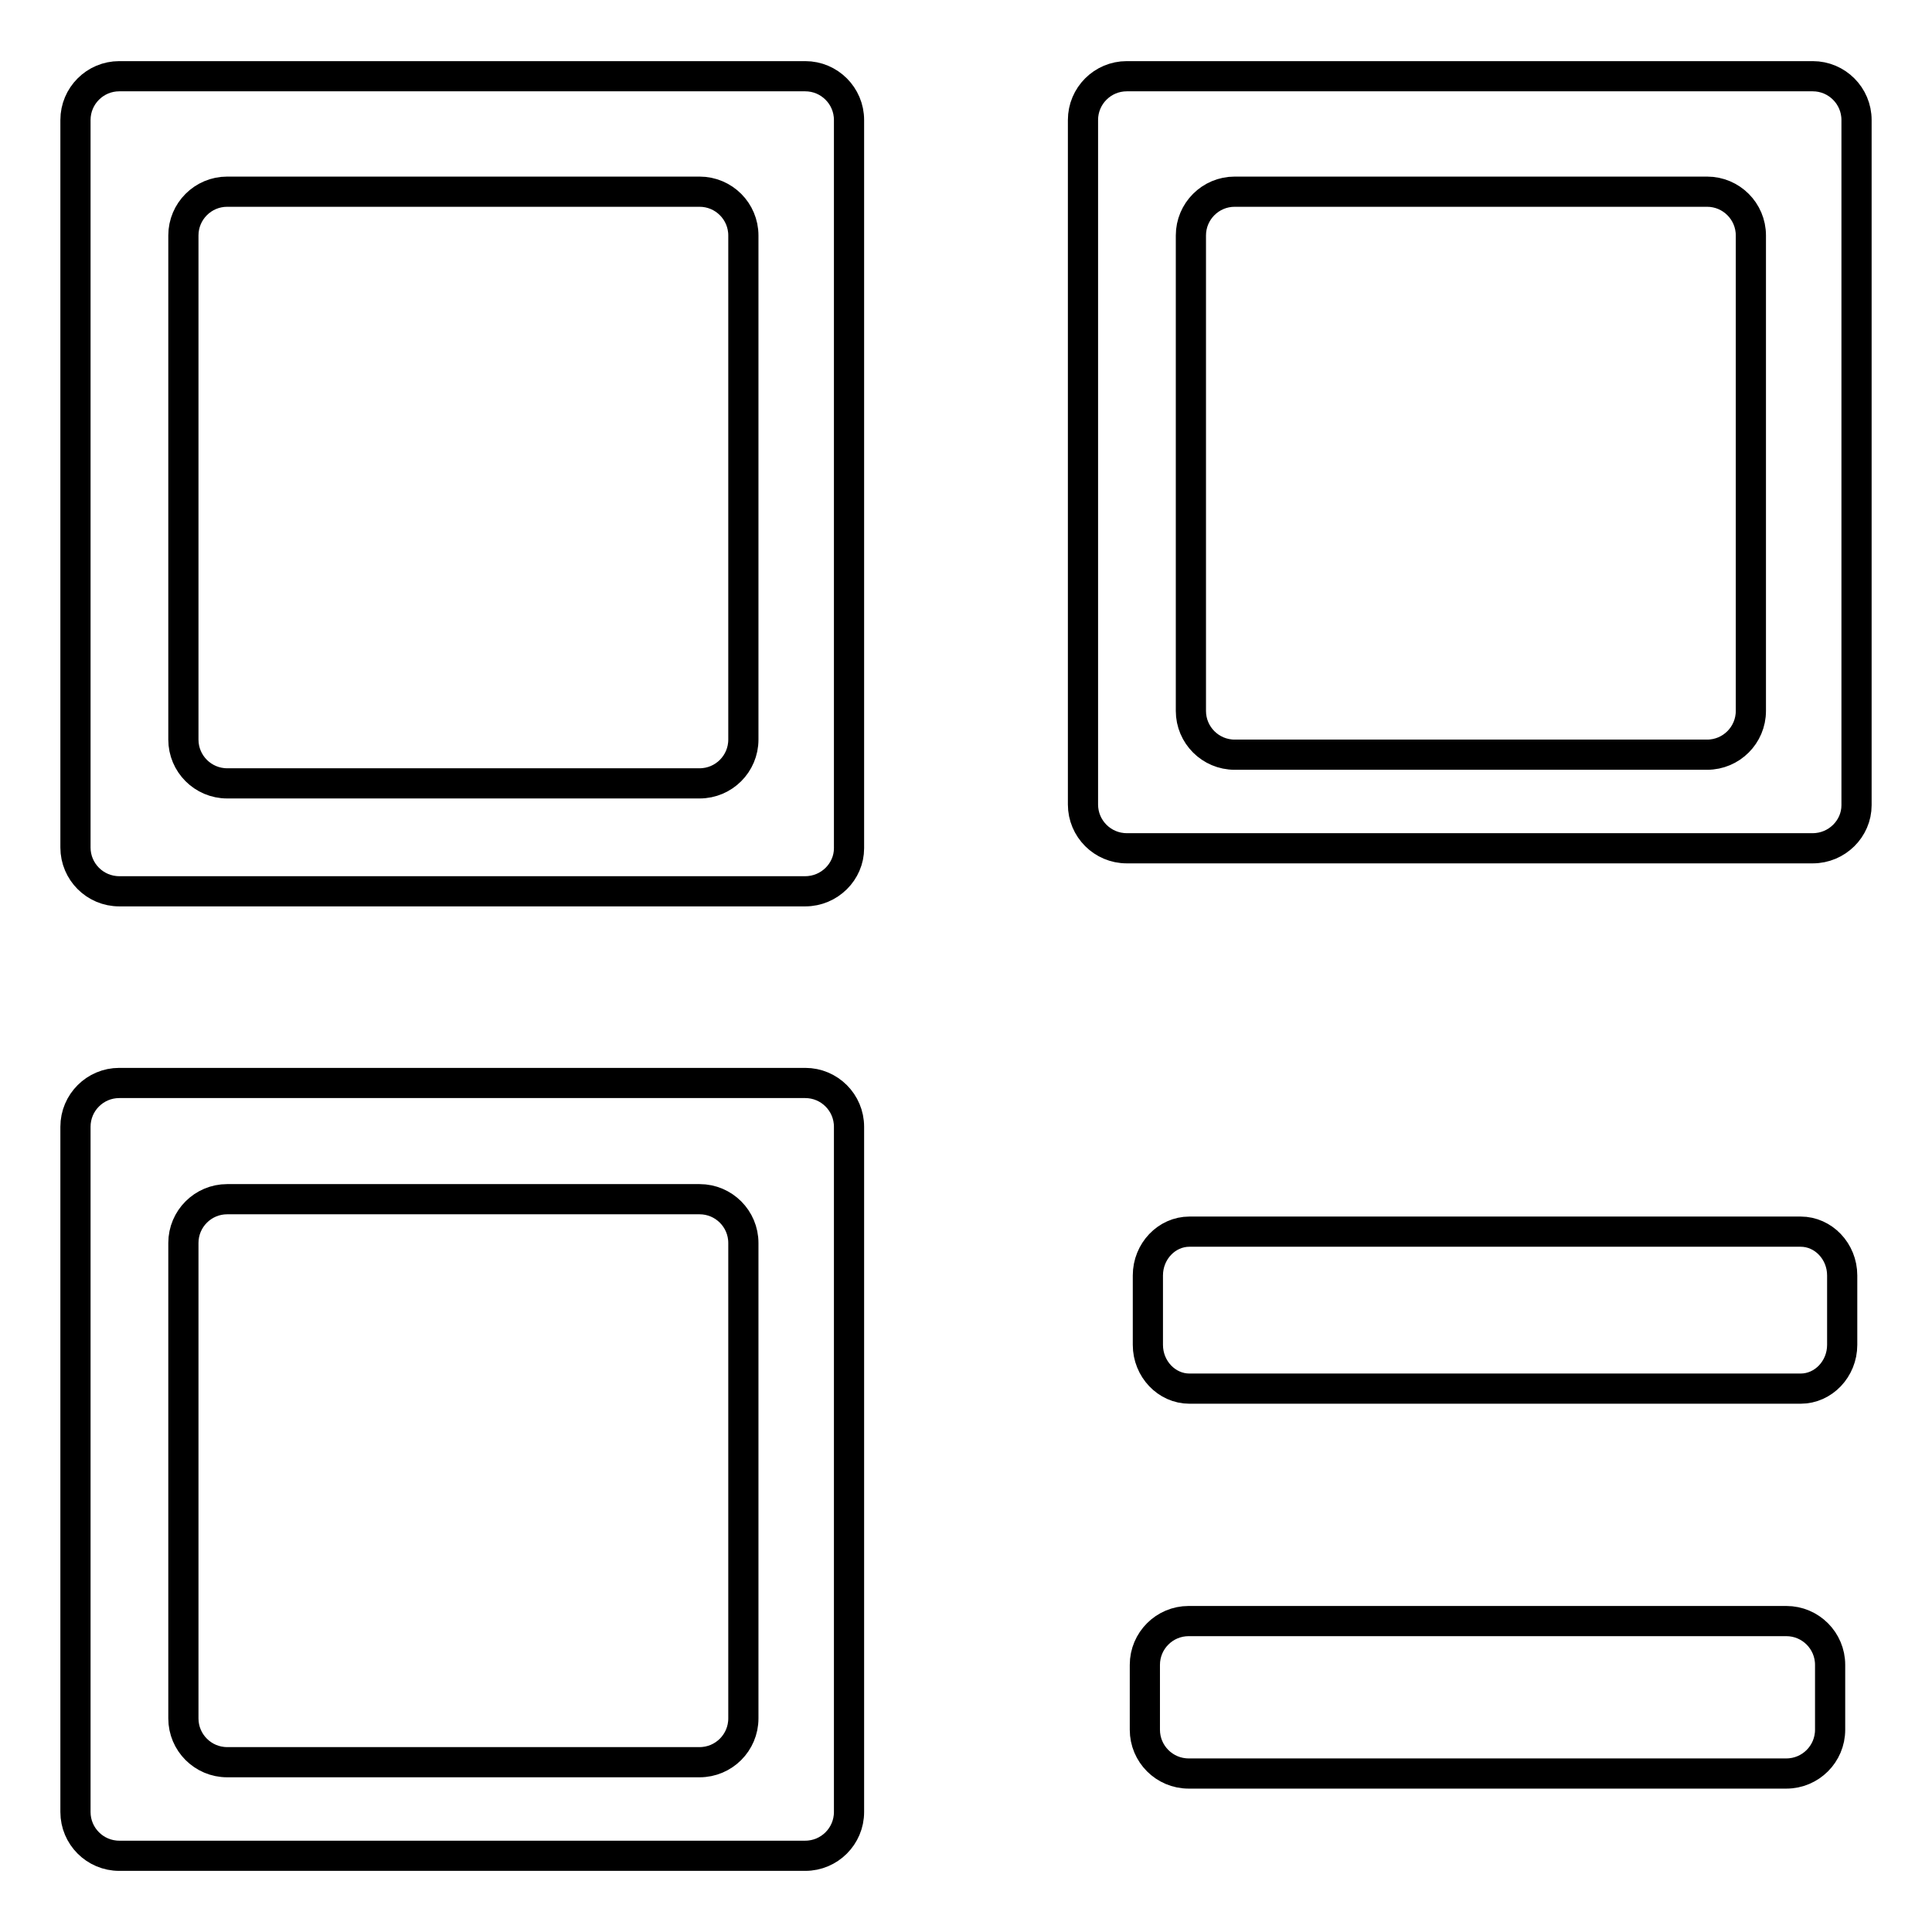
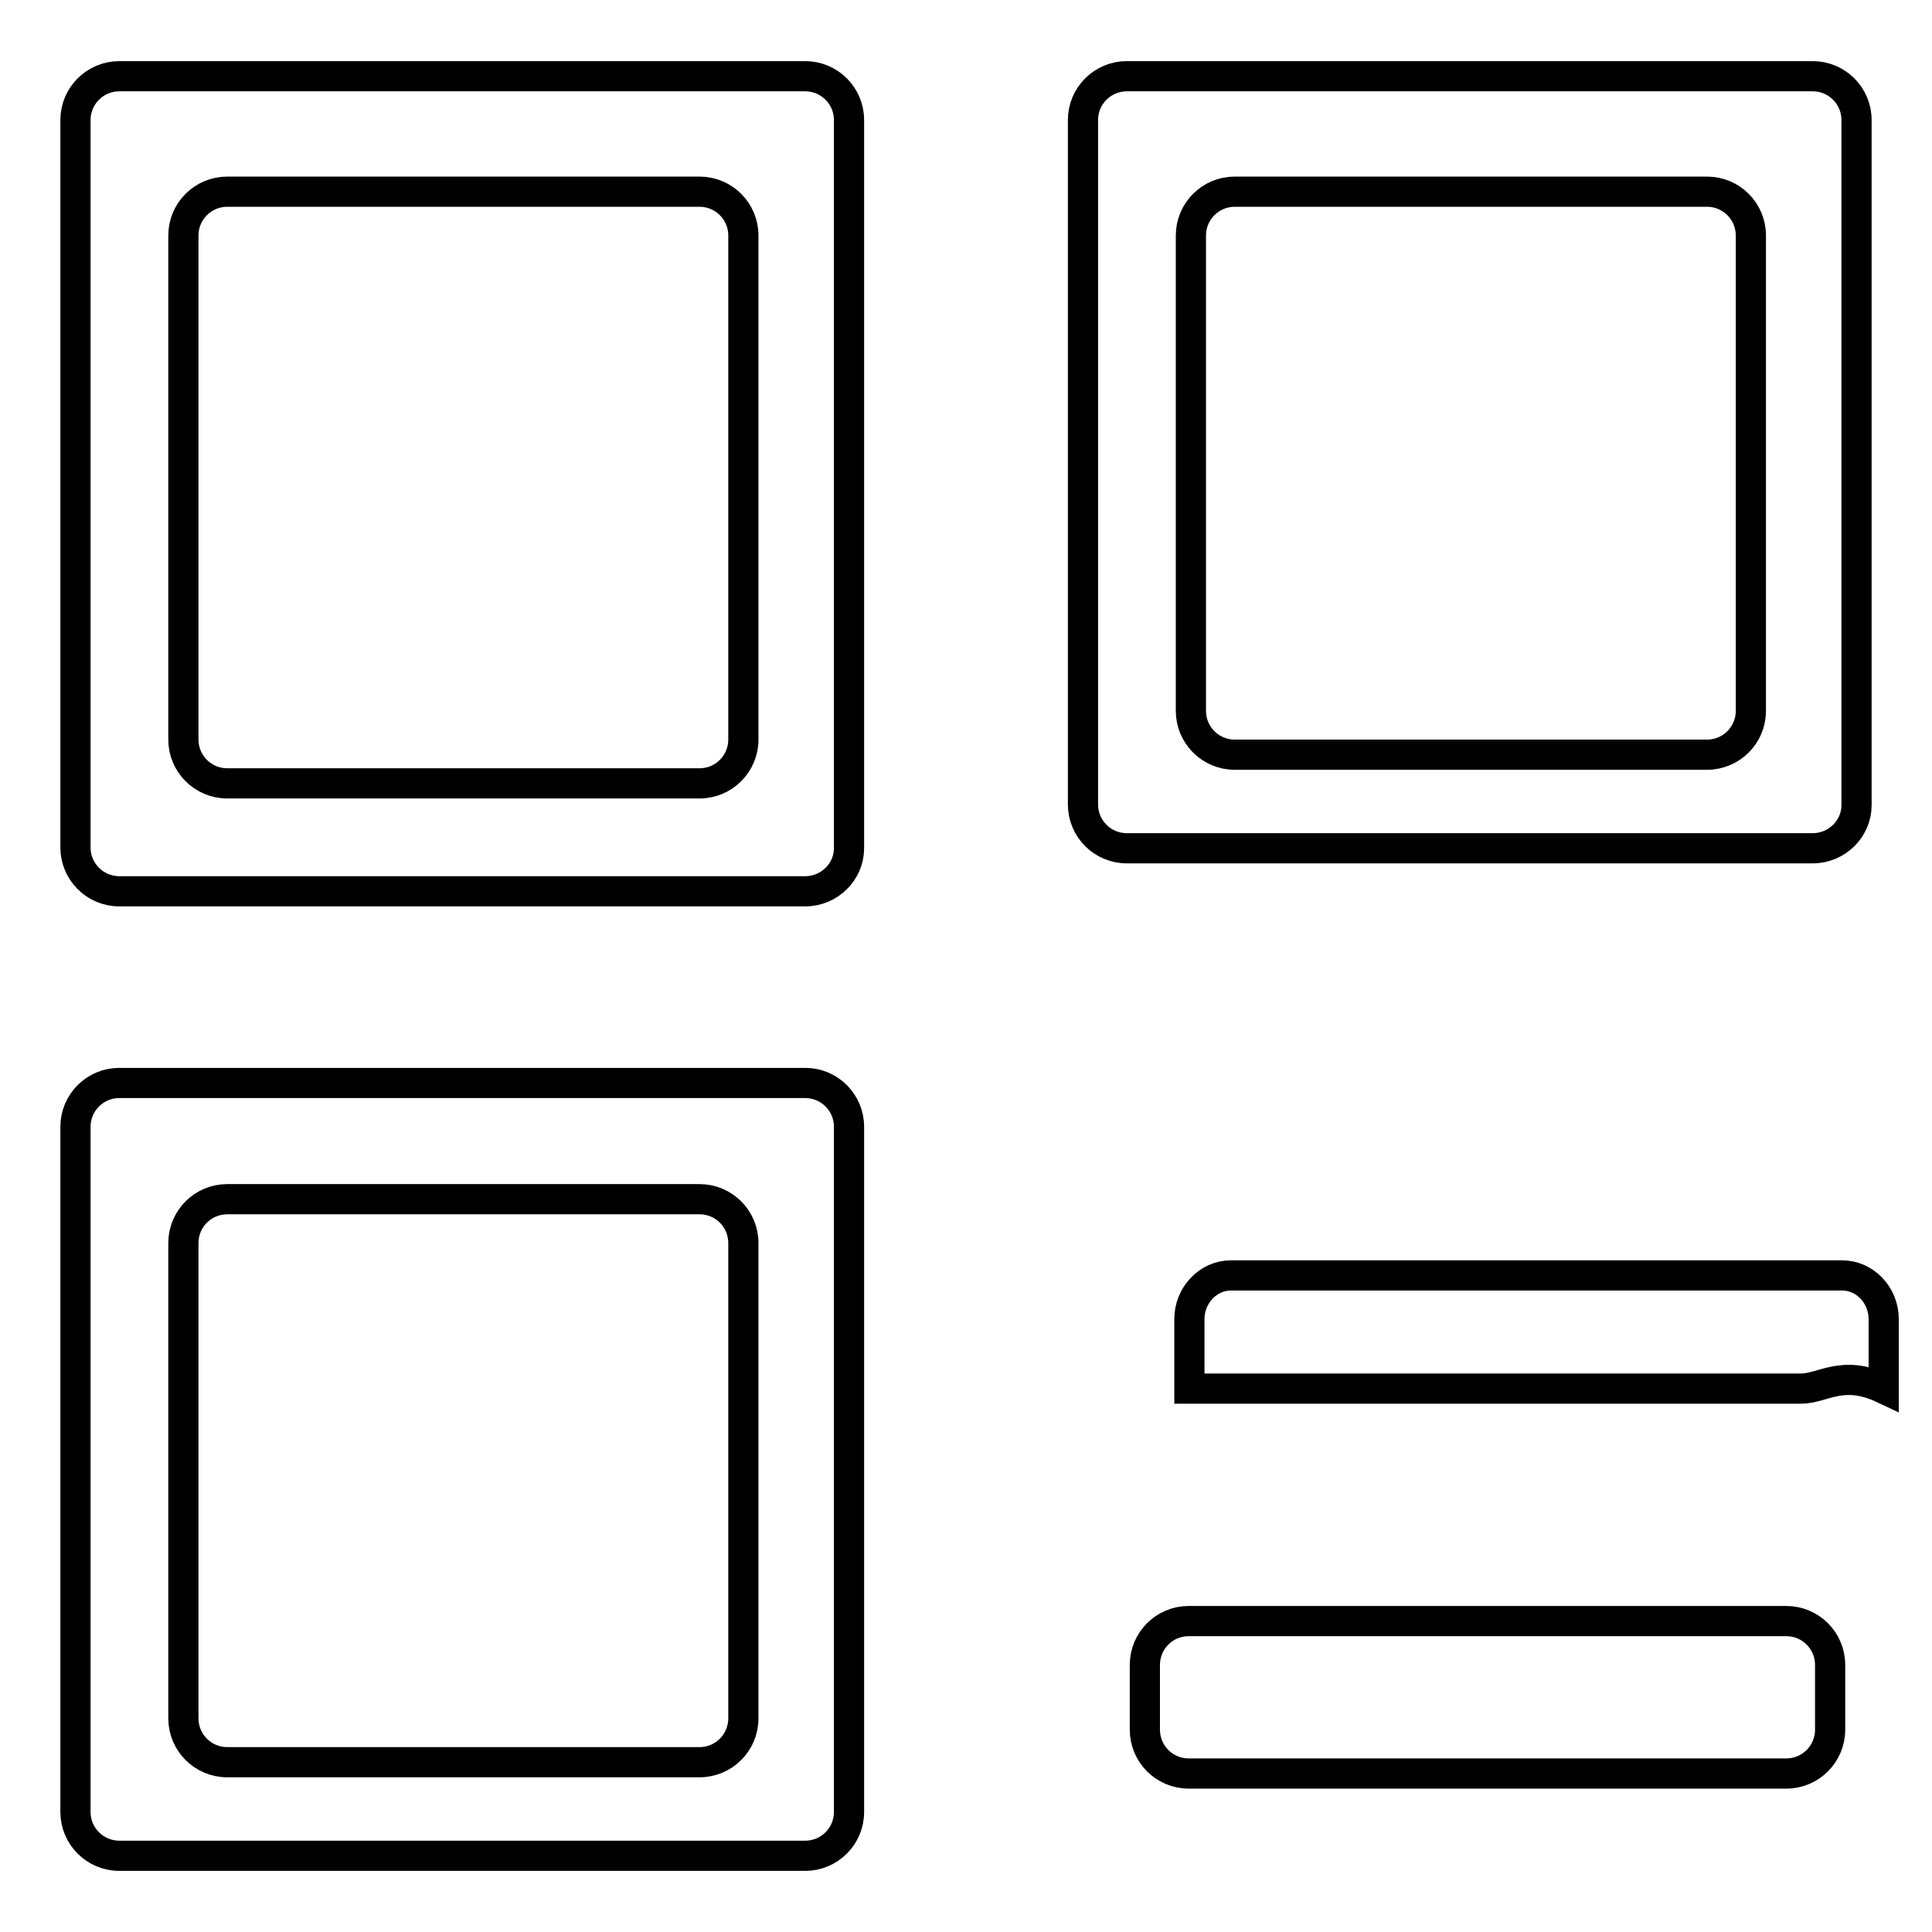
<svg xmlns="http://www.w3.org/2000/svg" version="1.1" x="0px" y="0px" viewBox="0 0 256 256" enable-background="new 0 0 256 256" xml:space="preserve">
  <g>
-     <path stroke-width="4" fill-opacity="0" stroke="#000000" d="M240.2,112.4h-90.9c-3.2,0-5.8-2.6-5.8-5.8V15.9c0-3.2,2.6-5.8,5.8-5.8h90.9c3.2,0,5.8,2.6,5.8,5.8v90.8 C246,109.8,243.4,112.4,240.2,112.4z M232,31.2c0-3.2-2.6-5.8-5.8-5.8h-62.6c-3.2,0-5.8,2.6-5.8,5.8v63c0,3.2,2.6,5.8,5.8,5.8h62.6 c3.2,0,5.8-2.6,5.8-5.8V31.2z M106.7,245.9H15.8c-3.2,0-5.8-2.6-5.8-5.8v-90.8c0-3.2,2.6-5.8,5.8-5.8h90.9c3.2,0,5.8,2.6,5.8,5.8 v90.8C112.5,243.3,109.9,245.9,106.7,245.9z M98.5,164.7c0-3.2-2.6-5.8-5.8-5.8H30.1c-3.2,0-5.8,2.6-5.8,5.8v63 c0,3.2,2.6,5.8,5.8,5.8h62.6c3.2,0,5.8-2.6,5.8-5.8V164.7z M106.7,118.1H15.8c-3.2,0-5.8-2.6-5.8-5.8V15.9c0-3.2,2.6-5.8,5.8-5.8 h90.9c3.2,0,5.8,2.6,5.8,5.8v96.5C112.5,115.5,109.9,118.1,106.7,118.1z M98.5,31.2c0-3.2-2.6-5.8-5.8-5.8H30.1 c-3.2,0-5.8,2.6-5.8,5.8V98c0,3.2,2.6,5.8,5.8,5.8h62.6c3.2,0,5.8-2.6,5.8-5.8V31.2z M238.6,184h-81c-3,0-5.5-2.6-5.5-5.8v-9.2 c0-3.2,2.5-5.8,5.5-5.8h81c3,0,5.5,2.6,5.5,5.8v9.2C244.1,181.4,241.6,184,238.6,184z M157.5,214.8h79.2c3.2,0,5.8,2.6,5.8,5.8v8.6 c0,3.2-2.6,5.8-5.8,5.8h-79.2c-3.2,0-5.8-2.6-5.8-5.8v-8.6C151.7,217.4,154.3,214.8,157.5,214.8z" />
+     <path stroke-width="4" fill-opacity="0" stroke="#000000" d="M240.2,112.4h-90.9c-3.2,0-5.8-2.6-5.8-5.8V15.9c0-3.2,2.6-5.8,5.8-5.8h90.9c3.2,0,5.8,2.6,5.8,5.8v90.8 C246,109.8,243.4,112.4,240.2,112.4z M232,31.2c0-3.2-2.6-5.8-5.8-5.8h-62.6c-3.2,0-5.8,2.6-5.8,5.8v63c0,3.2,2.6,5.8,5.8,5.8h62.6 c3.2,0,5.8-2.6,5.8-5.8V31.2z M106.7,245.9H15.8c-3.2,0-5.8-2.6-5.8-5.8v-90.8c0-3.2,2.6-5.8,5.8-5.8h90.9c3.2,0,5.8,2.6,5.8,5.8 v90.8C112.5,243.3,109.9,245.9,106.7,245.9z M98.5,164.7c0-3.2-2.6-5.8-5.8-5.8H30.1c-3.2,0-5.8,2.6-5.8,5.8v63 c0,3.2,2.6,5.8,5.8,5.8h62.6c3.2,0,5.8-2.6,5.8-5.8V164.7z M106.7,118.1H15.8c-3.2,0-5.8-2.6-5.8-5.8V15.9c0-3.2,2.6-5.8,5.8-5.8 h90.9c3.2,0,5.8,2.6,5.8,5.8v96.5C112.5,115.5,109.9,118.1,106.7,118.1z M98.5,31.2c0-3.2-2.6-5.8-5.8-5.8H30.1 c-3.2,0-5.8,2.6-5.8,5.8V98c0,3.2,2.6,5.8,5.8,5.8h62.6c3.2,0,5.8-2.6,5.8-5.8V31.2z M238.6,184h-81v-9.2 c0-3.2,2.5-5.8,5.5-5.8h81c3,0,5.5,2.6,5.5,5.8v9.2C244.1,181.4,241.6,184,238.6,184z M157.5,214.8h79.2c3.2,0,5.8,2.6,5.8,5.8v8.6 c0,3.2-2.6,5.8-5.8,5.8h-79.2c-3.2,0-5.8-2.6-5.8-5.8v-8.6C151.7,217.4,154.3,214.8,157.5,214.8z" />
  </g>
</svg>